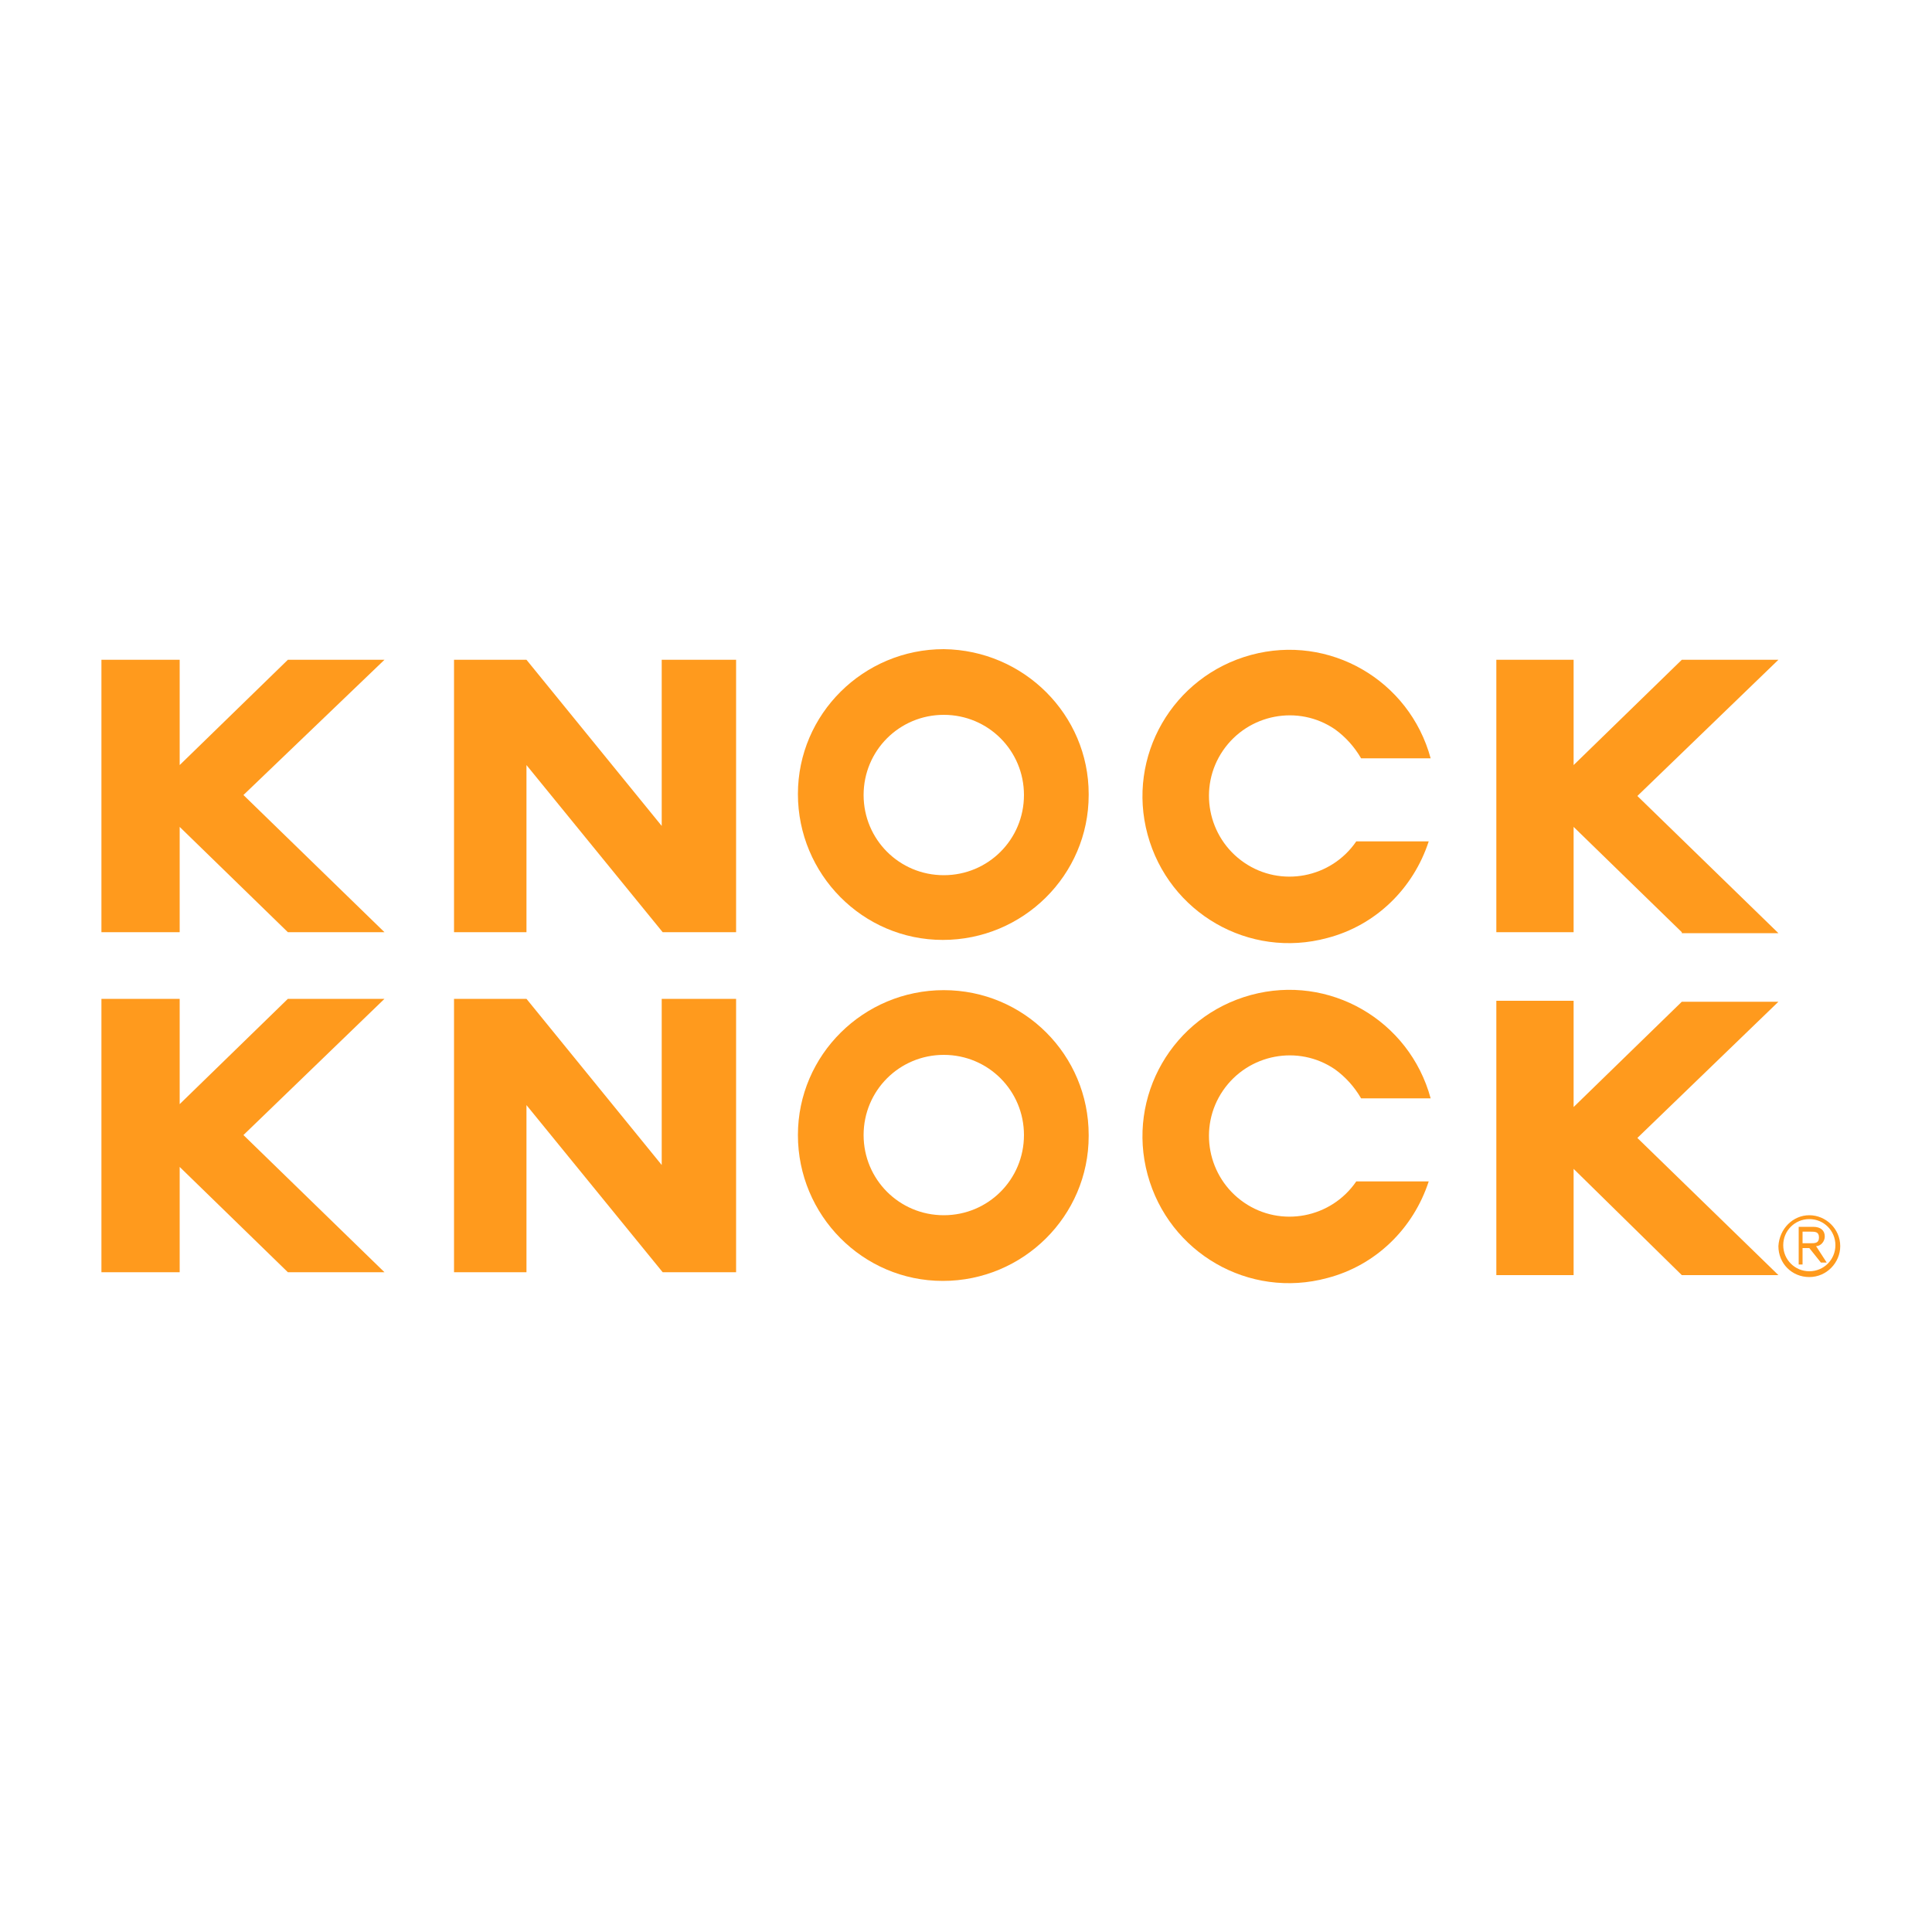
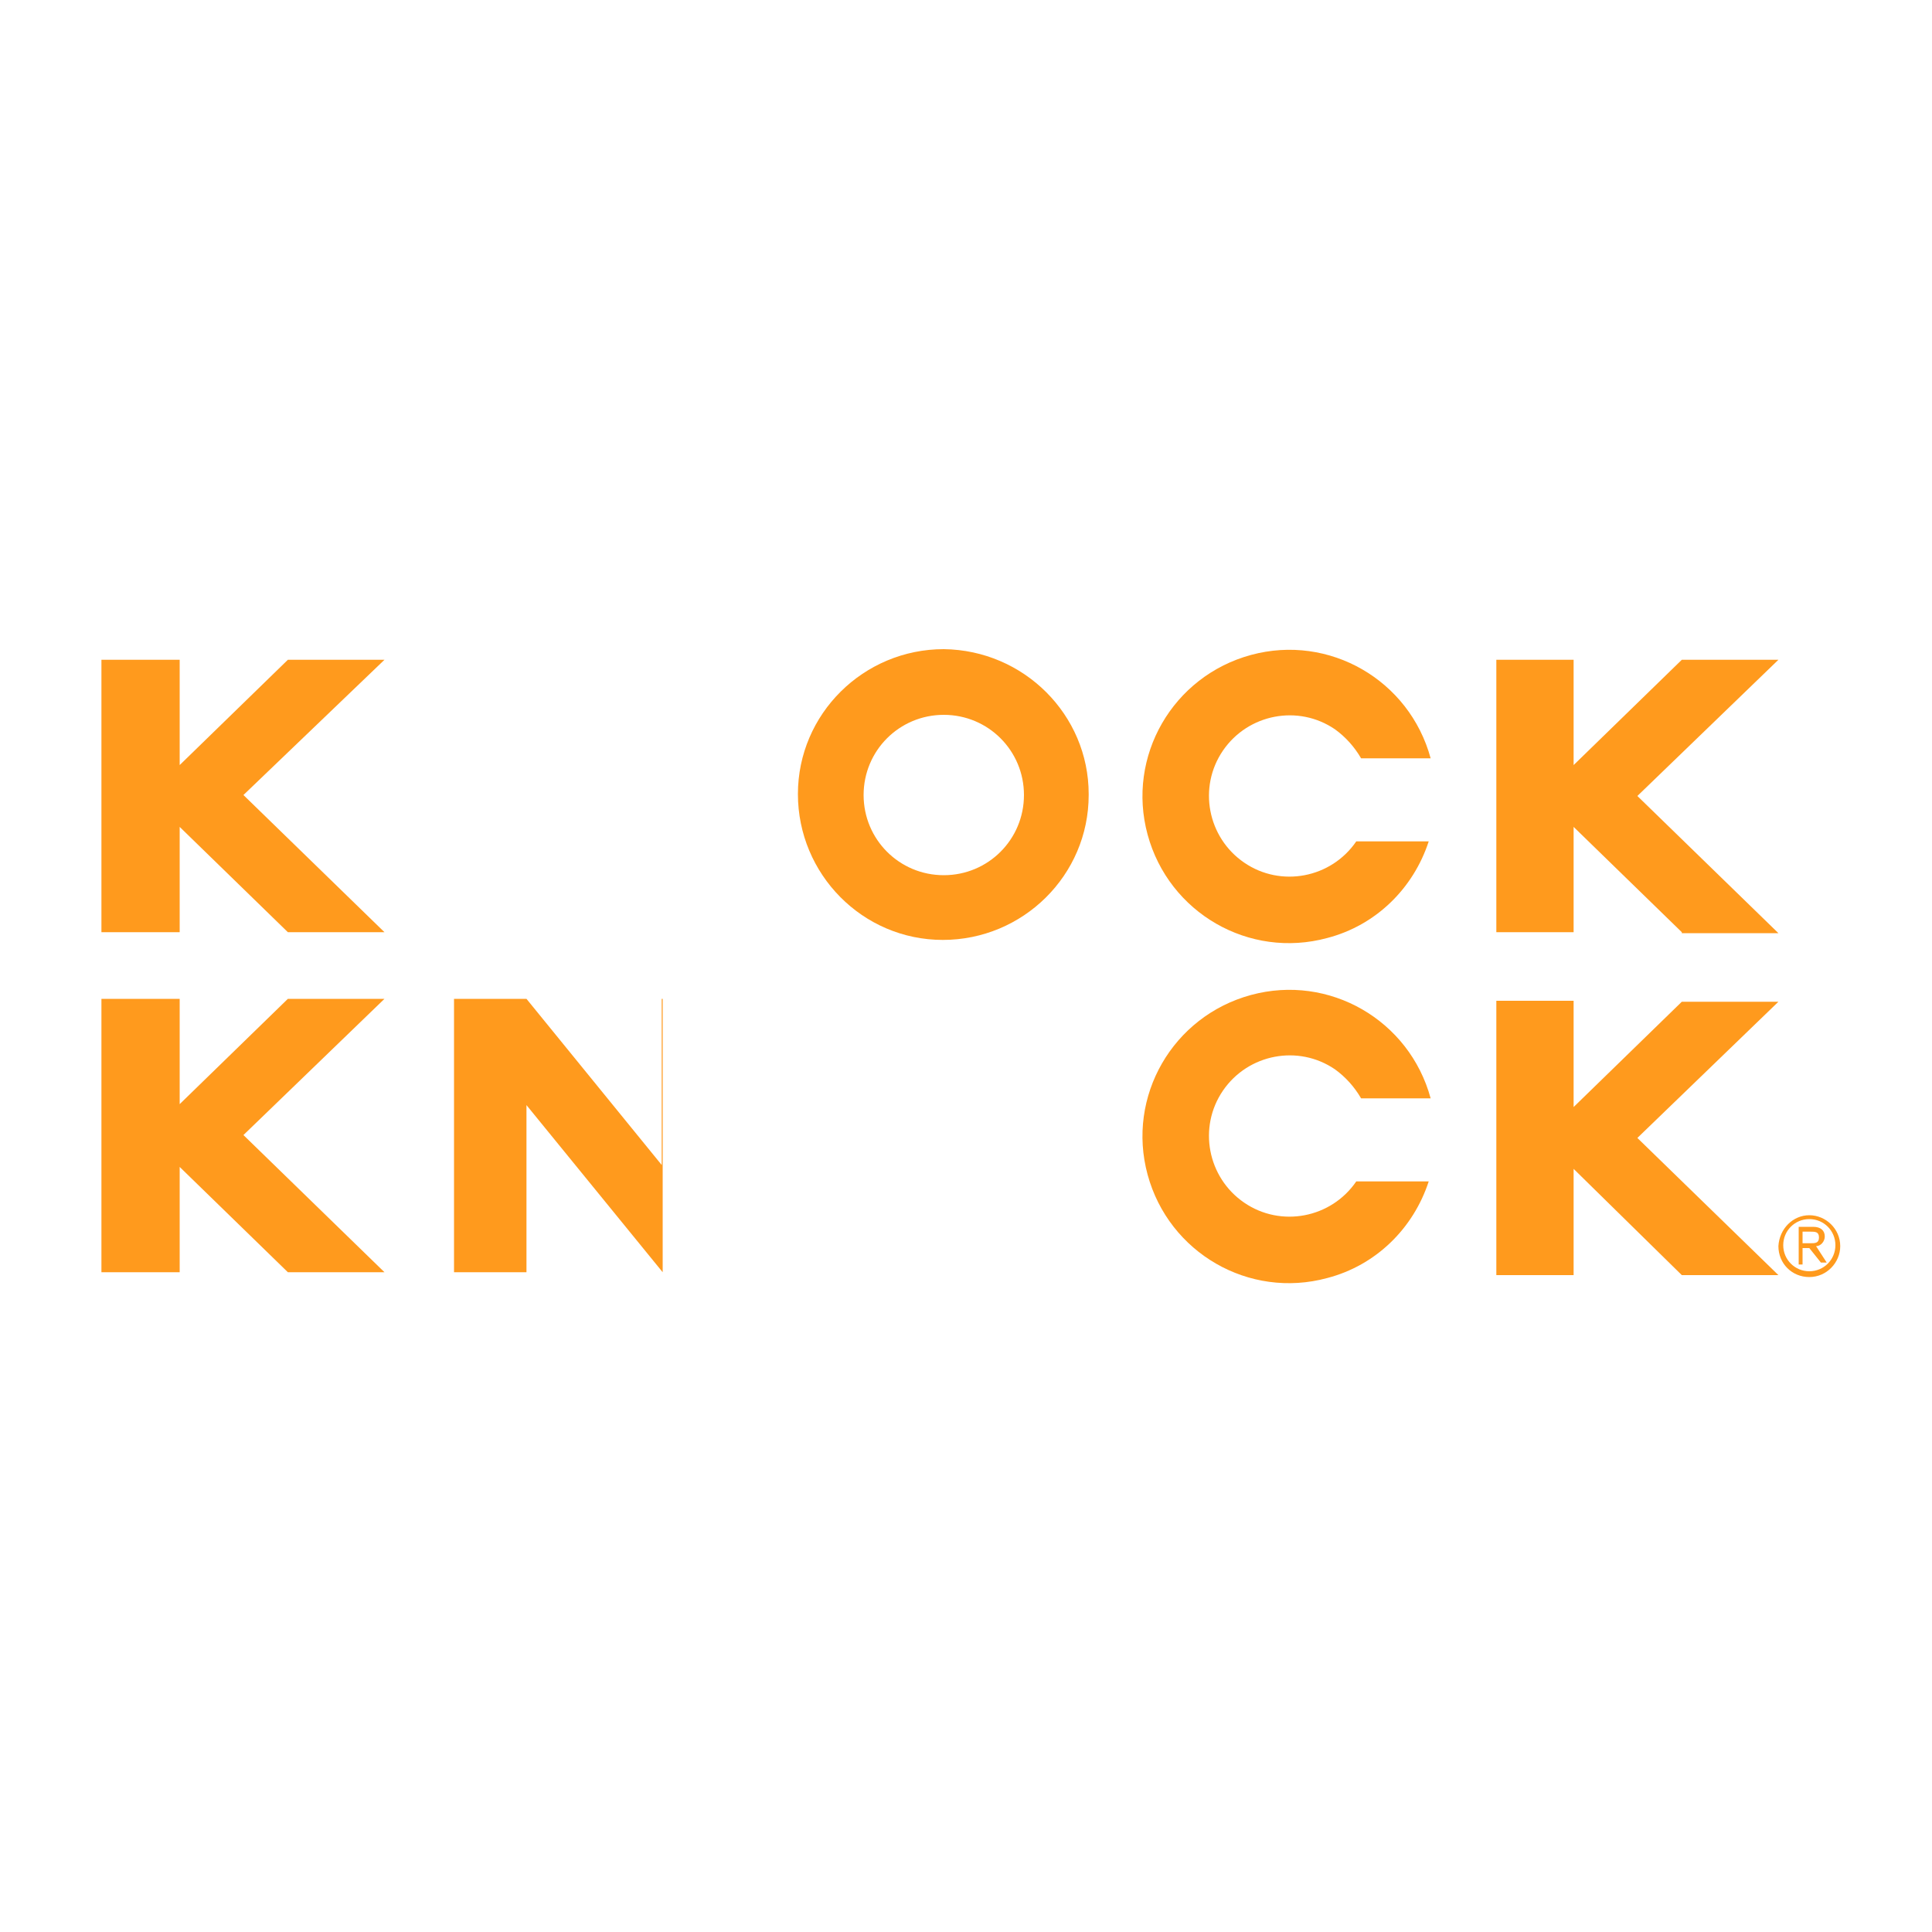
<svg xmlns="http://www.w3.org/2000/svg" version="1.1" id="Layer_1" x="0px" y="0px" viewBox="0 0 200 200" style="enable-background:new 0 0 200 200;" xml:space="preserve">
  <style type="text/css">
	.st0{fill:#FF9A1D;}
</style>
  <g>
    <path class="st0" d="M29.8,131.7l-11.2-10.9v10.9h-8.1v-28.3h8.1v10.9l11.2-10.9h10l-14.6,14.1l14.6,14.2H29.8z" />
    <path class="st0" d="M174.1,132l-11.2-11v11h-8v-28.4h8v11l11.2-10.9h10l-14.6,14.1l14.6,14.2H174.1z" />
-     <path class="st0" d="M68.6,131.7l-14.1-17.3v17.3h-7.5v-28.3h7.5l14,17.2v-17.2h7.7v28.3H68.6z" />
-     <path class="st0" d="M97.7,102.5c-8.3,0-15.1,6.7-15.1,15s6.7,15.1,15,15.1s15.1-6.7,15.1-15c0,0,0-0.1,0-0.1   C112.7,109.2,106,102.5,97.7,102.5z M97.7,125.8c-4.6,0-8.3-3.7-8.3-8.3c0-4.6,3.7-8.3,8.3-8.3c4.6,0,8.3,3.7,8.3,8.3   C106,122.1,102.3,125.8,97.7,125.8C97.7,125.8,97.7,125.8,97.7,125.8z" />
+     <path class="st0" d="M68.6,131.7l-14.1-17.3v17.3h-7.5v-28.3h7.5l14,17.2v-17.2h7.7H68.6z" />
    <path class="st0" d="M140.4,122.3c-2.6,3.8-7.8,4.8-11.6,2.2c-3.8-2.6-4.8-7.8-2.2-11.6c2.6-3.8,7.8-4.8,11.6-2.2   c1.1,0.8,2,1.8,2.7,3h7.2c-2.2-8.1-10.5-12.9-18.6-10.7c-8.1,2.2-12.9,10.5-10.7,18.6c2.2,8.1,10.5,12.9,18.6,10.7   c5-1.3,8.9-5.1,10.5-10H140.4z" />
    <path class="st0" d="M29.8,96.5L18.6,85.6v10.9h-8.1V68.3h8.1v10.9l11.2-10.9h10L25.2,82.3l14.6,14.2H29.8z" />
    <path class="st0" d="M174.1,96.5l-11.2-10.9v10.9h-8V68.3h8v10.9l11.2-10.9h10l-14.6,14.1l14.6,14.2H174.1z" />
-     <path class="st0" d="M68.6,96.5L54.5,79.2v17.3h-7.5V68.3h7.5l14,17.2V68.3h7.7v28.2H68.6z" />
    <path class="st0" d="M97.7,67.2c-8.3,0-15.1,6.7-15.1,15s6.7,15.1,15,15.1s15.1-6.7,15.1-15c0,0,0-0.1,0-0.1   C112.7,74,106,67.3,97.7,67.2z M97.7,90.6c-4.6,0-8.3-3.7-8.3-8.3c0-4.6,3.7-8.3,8.3-8.3c4.6,0,8.3,3.7,8.3,8.3   C106,86.9,102.3,90.6,97.7,90.6C97.7,90.6,97.7,90.6,97.7,90.6z" />
    <path class="st0" d="M140.4,87.1c-2.6,3.8-7.8,4.8-11.6,2.2c-3.8-2.6-4.8-7.8-2.2-11.6c2.6-3.8,7.8-4.8,11.6-2.2   c1.1,0.8,2,1.8,2.7,3h7.2c-2.2-8.1-10.5-12.9-18.6-10.7c-8.1,2.2-12.9,10.5-10.7,18.6c2.2,8.1,10.5,12.9,18.6,10.7   c5-1.3,8.9-5.1,10.5-10H140.4z" />
    <path class="st0" d="M187.3,125.8c1.7,0,3.2,1.4,3.2,3.2c0,1.7-1.4,3.2-3.2,3.2s-3.2-1.4-3.2-3.2l0,0   C184.2,127.2,185.6,125.8,187.3,125.8z M187.3,131.6c1.5,0,2.7-1.2,2.7-2.7c0-1.5-1.2-2.7-2.7-2.7c-1.5,0-2.7,1.2-2.7,2.7l0,0   C184.6,130.4,185.8,131.6,187.3,131.6C187.3,131.7,187.3,131.7,187.3,131.6L187.3,131.6z M187.3,129.2h-0.7v1.7h-0.4V127h1.5   c0.8,0,1.2,0.4,1.2,1c0,0.5-0.4,1-0.9,1l1.1,1.7h-0.6L187.3,129.2z M186.6,128.7h0.8c0.5,0,0.9,0,0.9-0.6s-0.4-0.6-0.9-0.6h-0.8   V128.7z" />
  </g>
</svg>